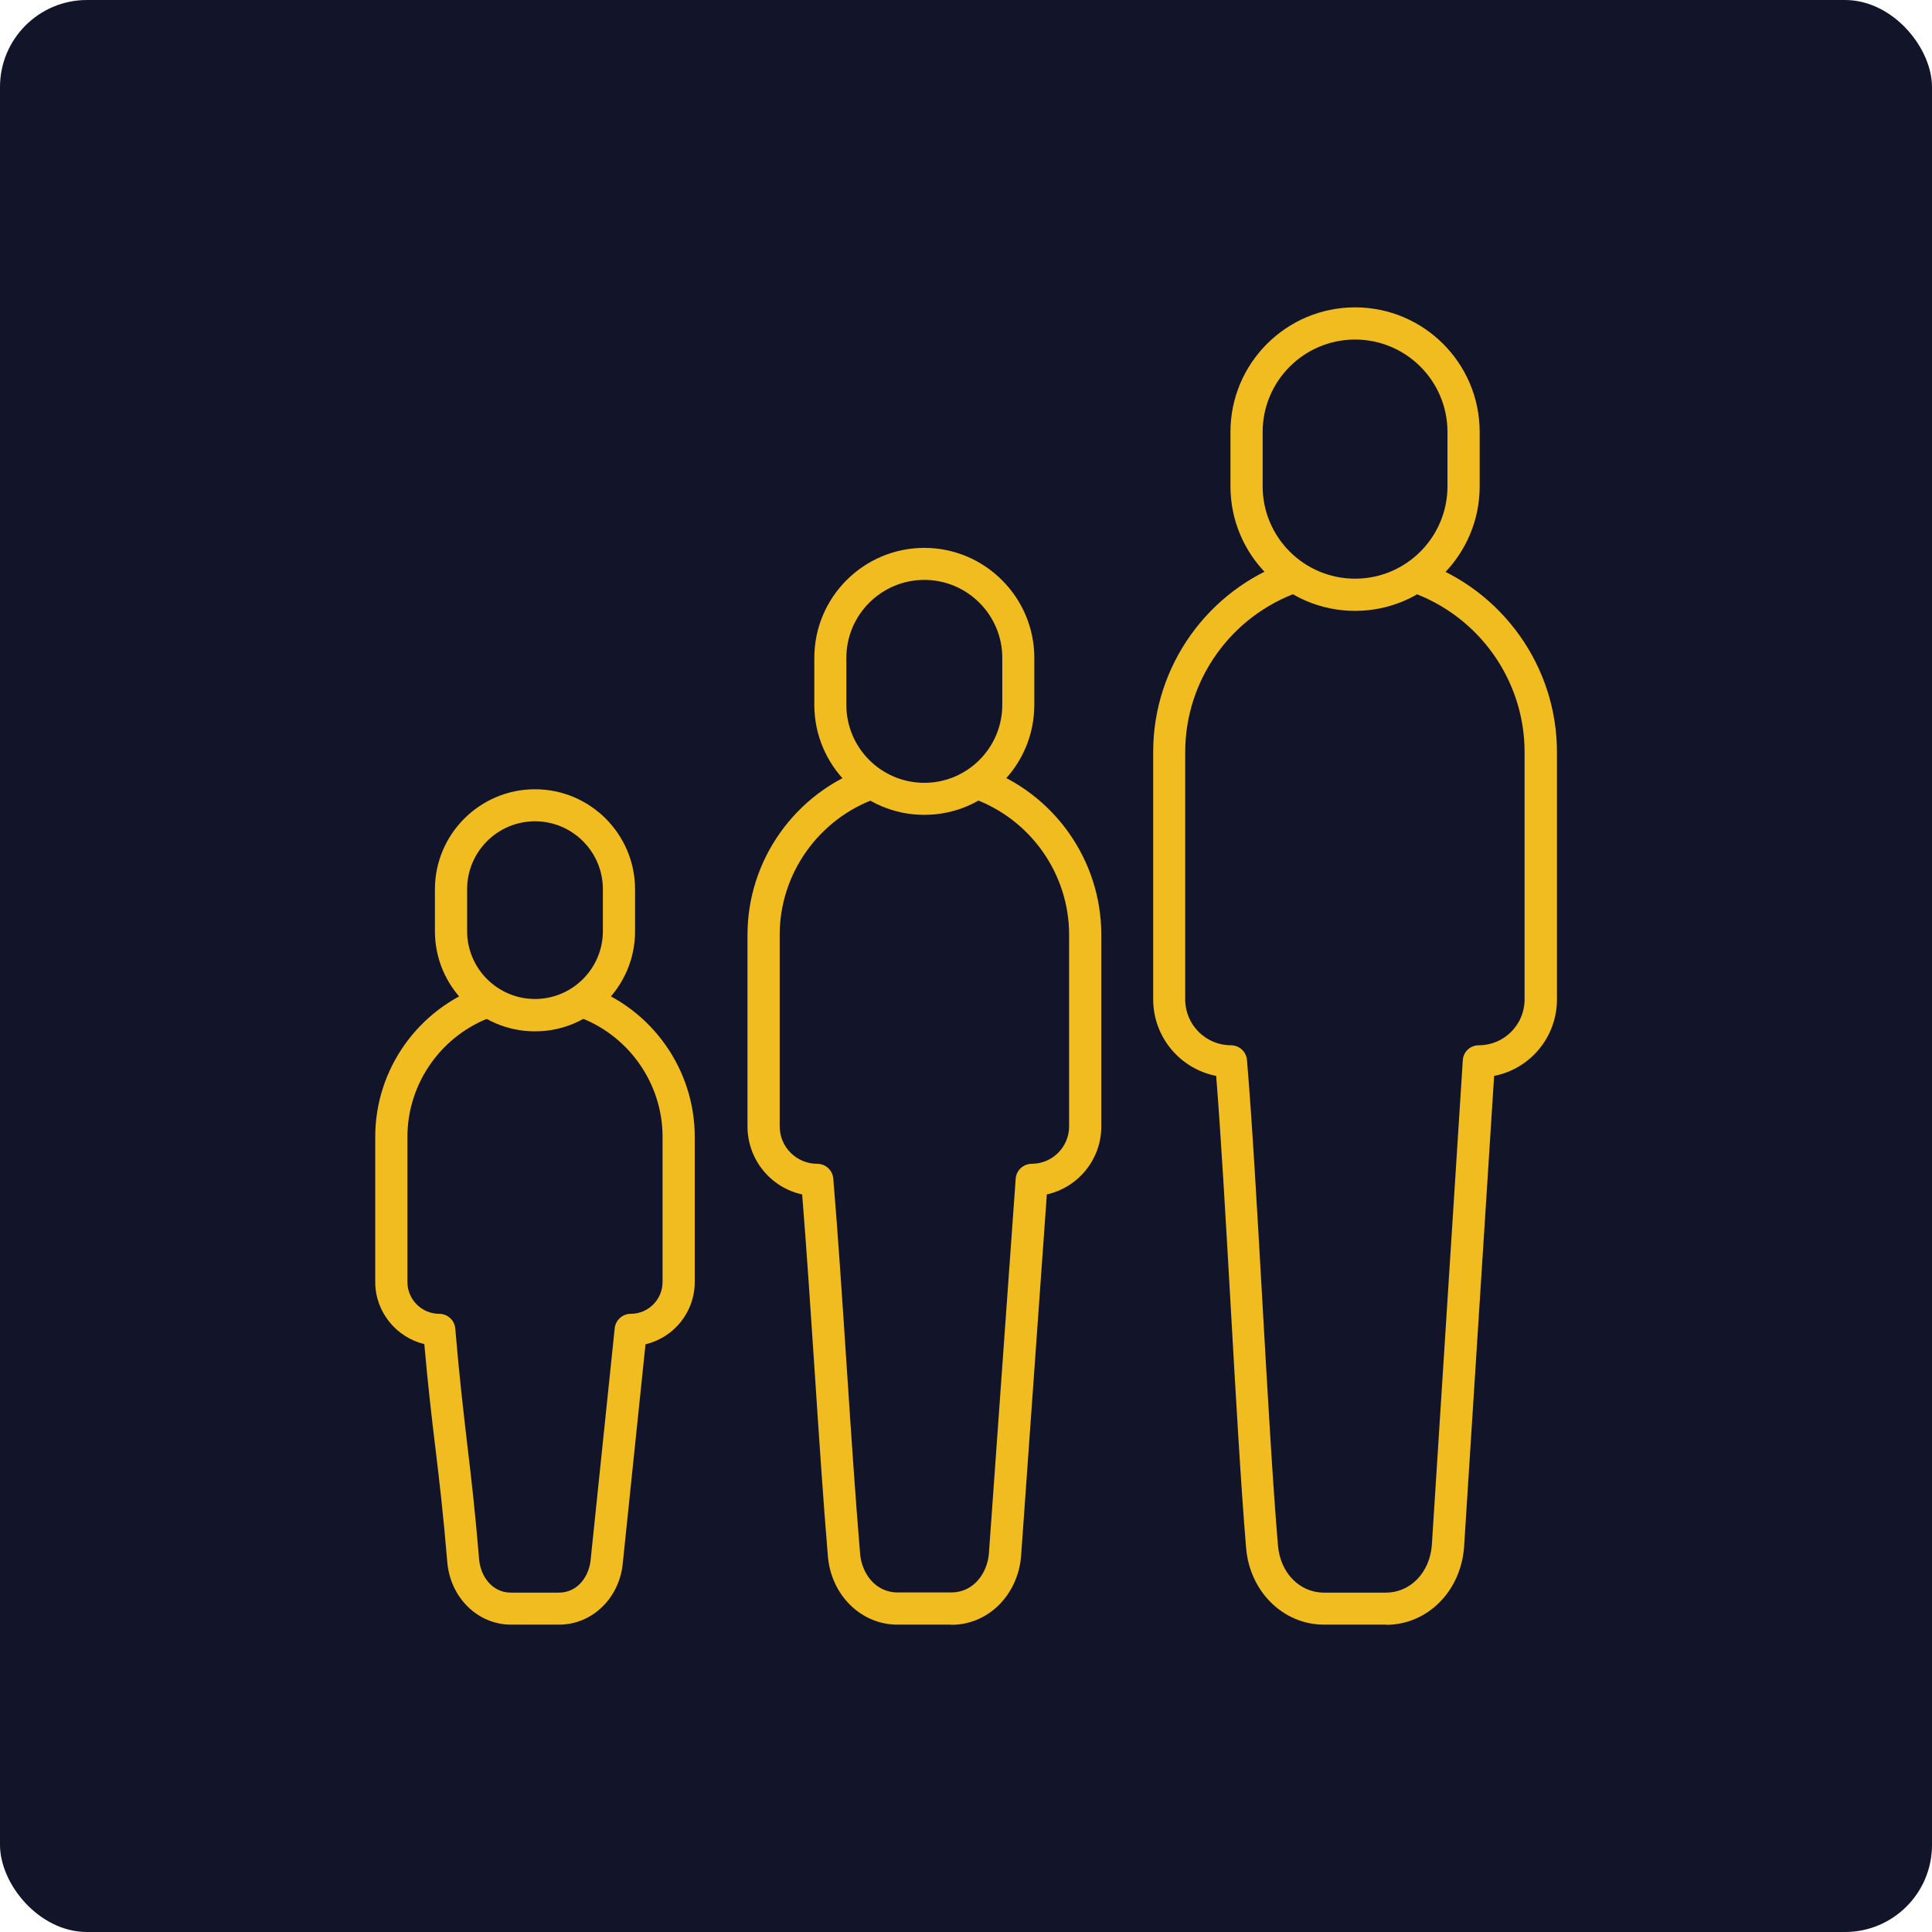
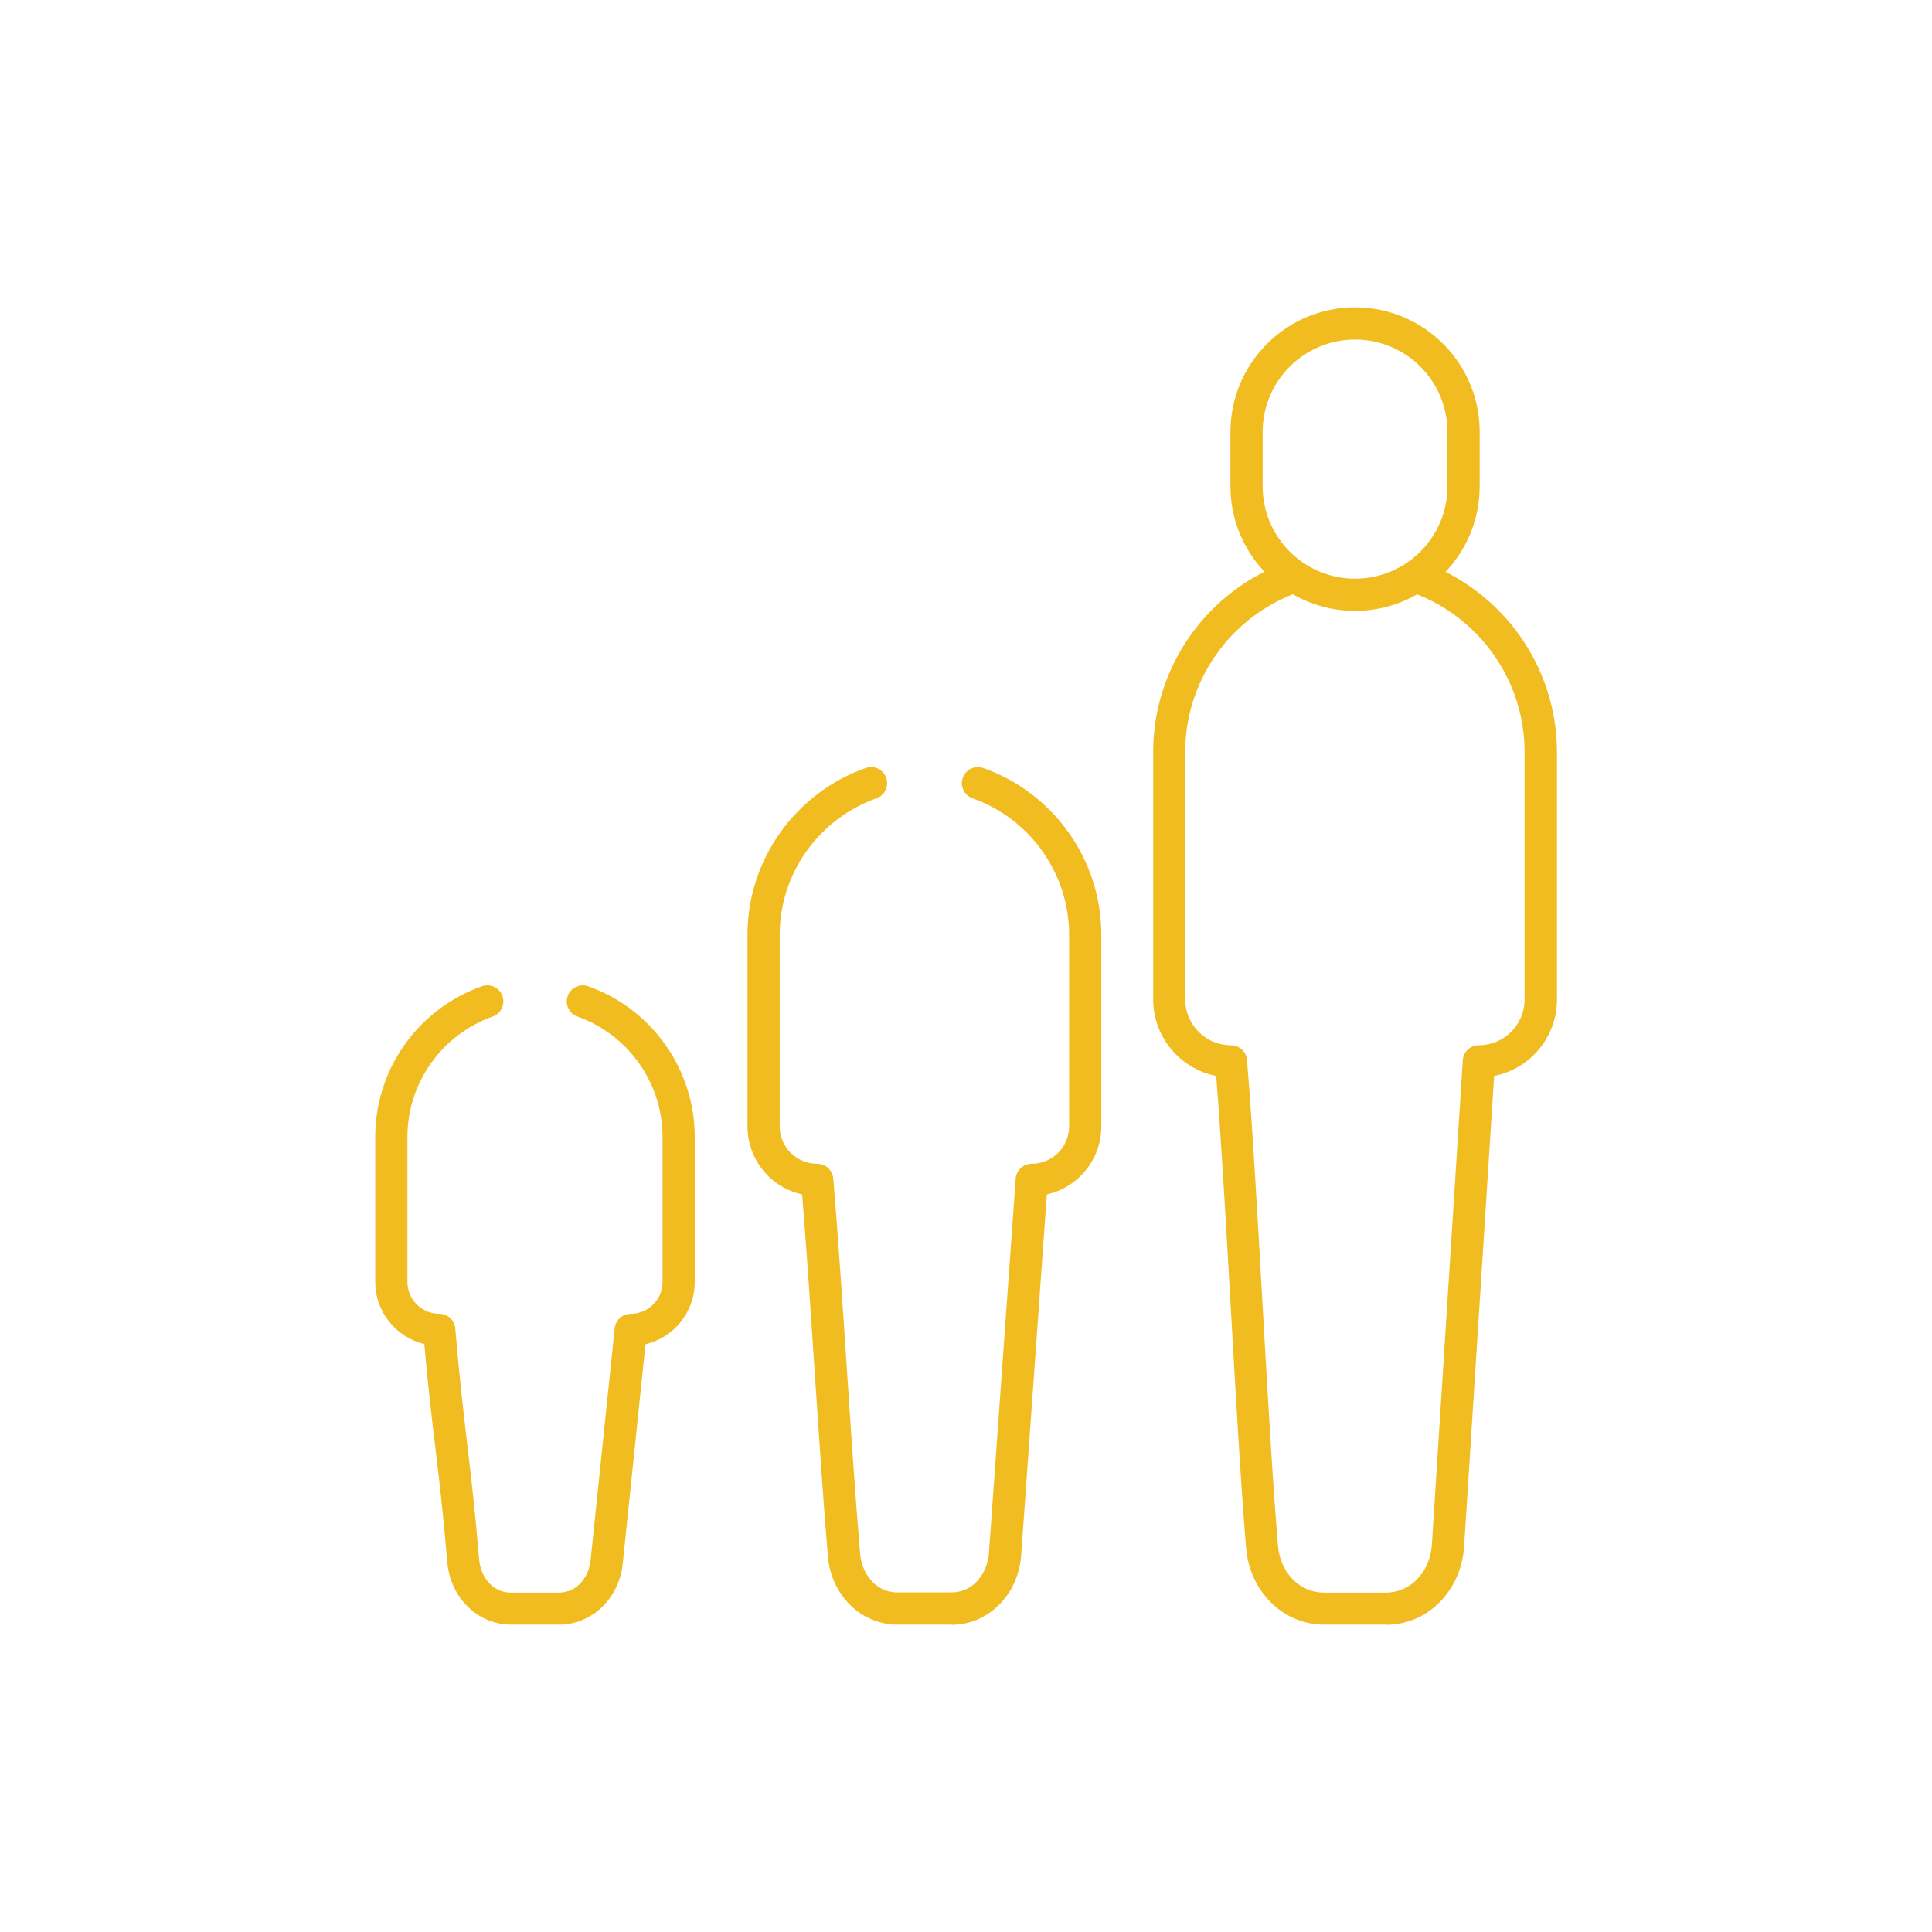
<svg xmlns="http://www.w3.org/2000/svg" id="Capa_2" data-name="Capa 2" viewBox="0 0 111.01 111.01">
  <defs>
    <style>
      .cls-1 {
        fill: #12142a;
      }

      .cls-1, .cls-2 {
        stroke-width: 0px;
      }

      .cls-2 {
        fill: #f1bc20;
      }
    </style>
  </defs>
  <g id="Capa_1-2" data-name="Capa 1">
-     <rect class="cls-1" width="111.01" height="111.01" rx="5" ry="5" />
    <g id="g1372">
      <g id="g1378">
        <g id="path1380">
          <path class="cls-2" d="m79.64,93.35h-3.56c-2.34,0-4.27-1.89-4.48-4.4-.3-3.57-.6-8.85-.89-13.96-.27-4.75-.55-9.65-.83-13.17-2.06-.4-3.62-2.22-3.62-4.4v-14.22c0-4.91,3.13-9.31,7.78-10.94.48-.17,1.01.08,1.18.57.17.48-.08,1.01-.57,1.18-3.92,1.37-6.55,5.07-6.55,9.2v14.22c0,1.45,1.18,2.63,2.63,2.63.48,0,.88.37.92.85.3,3.57.6,8.86.89,13.98.29,5.1.59,10.37.89,13.91.13,1.57,1.24,2.71,2.64,2.71h3.56c1.4,0,2.51-1.14,2.64-2.71l1.78-27.88c.03-.49.43-.86.92-.86,1.45,0,2.63-1.18,2.63-2.63v-14.22c0-4.12-2.62-7.81-6.52-9.19-.48-.17-.73-.7-.56-1.18.17-.48.7-.73,1.18-.56,4.64,1.64,7.76,6.03,7.76,10.93v14.22c0,2.17-1.55,3.99-3.61,4.39l-1.73,27.12c-.21,2.53-2.13,4.42-4.48,4.42Z" />
        </g>
      </g>
      <g id="g1382">
        <g id="path1384">
          <path class="cls-2" d="m77.86,35.1c-3.95,0-7.16-3.21-7.16-7.16v-3.12c0-3.95,3.21-7.16,7.16-7.16s7.16,3.21,7.16,7.16v3.12c0,3.95-3.21,7.16-7.16,7.16Zm0-15.59c-2.93,0-5.31,2.38-5.31,5.31v3.12c0,2.93,2.38,5.31,5.31,5.31s5.31-2.38,5.31-5.31v-3.12c0-2.93-2.38-5.31-5.31-5.31Z" />
        </g>
      </g>
      <g id="g1386">
        <g id="path1388">
          <path class="cls-2" d="m54.65,93.35h-3.08c-2.09,0-3.81-1.69-4-3.92-.26-3.08-.52-7-.77-10.78-.23-3.48-.47-7.07-.71-10.02-1.8-.39-3.14-2-3.14-3.91v-11.01c0-4.29,2.73-8.14,6.79-9.58.48-.17,1.01.08,1.18.56.17.48-.08,1.01-.56,1.18-3.32,1.18-5.56,4.33-5.56,7.84v11.01c0,1.19.97,2.15,2.16,2.15.48,0,.88.37.92.85.26,3.09.52,7.01.77,10.8.25,3.78.51,7.68.77,10.75.09,1.11.86,2.23,2.16,2.23h3.08c1.29,0,2.07-1.12,2.16-2.23l1.54-21.54c.03-.48.44-.86.92-.86,1.19,0,2.15-.97,2.15-2.15v-11.01c0-3.51-2.23-6.66-5.55-7.84-.48-.17-.73-.7-.56-1.18.17-.48.7-.73,1.18-.56,4.06,1.44,6.78,5.29,6.78,9.58v11.01c0,1.91-1.34,3.51-3.13,3.91l-1.48,20.79c-.19,2.25-1.91,3.94-4,3.94Z" />
        </g>
      </g>
      <g id="g1390">
        <g id="path1392">
-           <path class="cls-2" d="m53.11,46.82c-3.49,0-6.32-2.84-6.32-6.32v-2.7c0-3.49,2.84-6.32,6.32-6.32s6.32,2.84,6.32,6.32v2.7c0,3.49-2.84,6.32-6.32,6.32Zm0-13.5c-2.47,0-4.48,2.01-4.48,4.48v2.7c0,2.47,2.01,4.48,4.48,4.48s4.48-2.01,4.48-4.48v-2.7c0-2.47-2.01-4.48-4.48-4.48Z" />
-         </g>
+           </g>
      </g>
      <g id="g1394">
        <g id="path1396">
          <path class="cls-2" d="m32.12,93.35h-2.75c-1.92,0-3.5-1.55-3.67-3.6-.23-2.74-.46-4.71-.69-6.61-.21-1.74-.42-3.53-.63-5.91-1.61-.39-2.82-1.84-2.82-3.57v-8.34c0-3.88,2.46-7.35,6.13-8.65.48-.17,1.01.08,1.18.56.17.48-.08,1.01-.56,1.18-2.93,1.04-4.9,3.82-4.9,6.91v8.34c0,1.01.82,1.83,1.83,1.83.48,0,.88.37.92.85.23,2.73.46,4.7.68,6.59.23,1.92.46,3.9.69,6.67.08.95.73,1.91,1.83,1.91h2.75c1.1,0,1.75-.96,1.83-1.91l1.38-13.28c.05-.47.45-.83.92-.83,1.01,0,1.83-.82,1.83-1.83v-8.34c0-3.09-1.97-5.87-4.89-6.91-.48-.17-.73-.7-.56-1.18s.7-.73,1.18-.56c3.66,1.3,6.12,4.78,6.12,8.65v8.34c0,1.74-1.21,3.2-2.83,3.58l-1.3,12.53c-.17,2.03-1.75,3.58-3.67,3.58Z" />
        </g>
      </g>
      <g id="g1398">
        <g id="path1400">
-           <path class="cls-2" d="m30.74,59.26c-3.17,0-5.75-2.58-5.75-5.75v-2.41c0-3.17,2.58-5.75,5.75-5.75s5.75,2.58,5.75,5.75v2.41c0,3.17-2.58,5.75-5.75,5.75Zm0-12.07c-2.15,0-3.9,1.75-3.9,3.9v2.41c0,2.15,1.75,3.9,3.9,3.9s3.9-1.75,3.9-3.9v-2.41c0-2.15-1.75-3.9-3.9-3.9Z" />
-         </g>
+           </g>
      </g>
    </g>
  </g>
</svg>